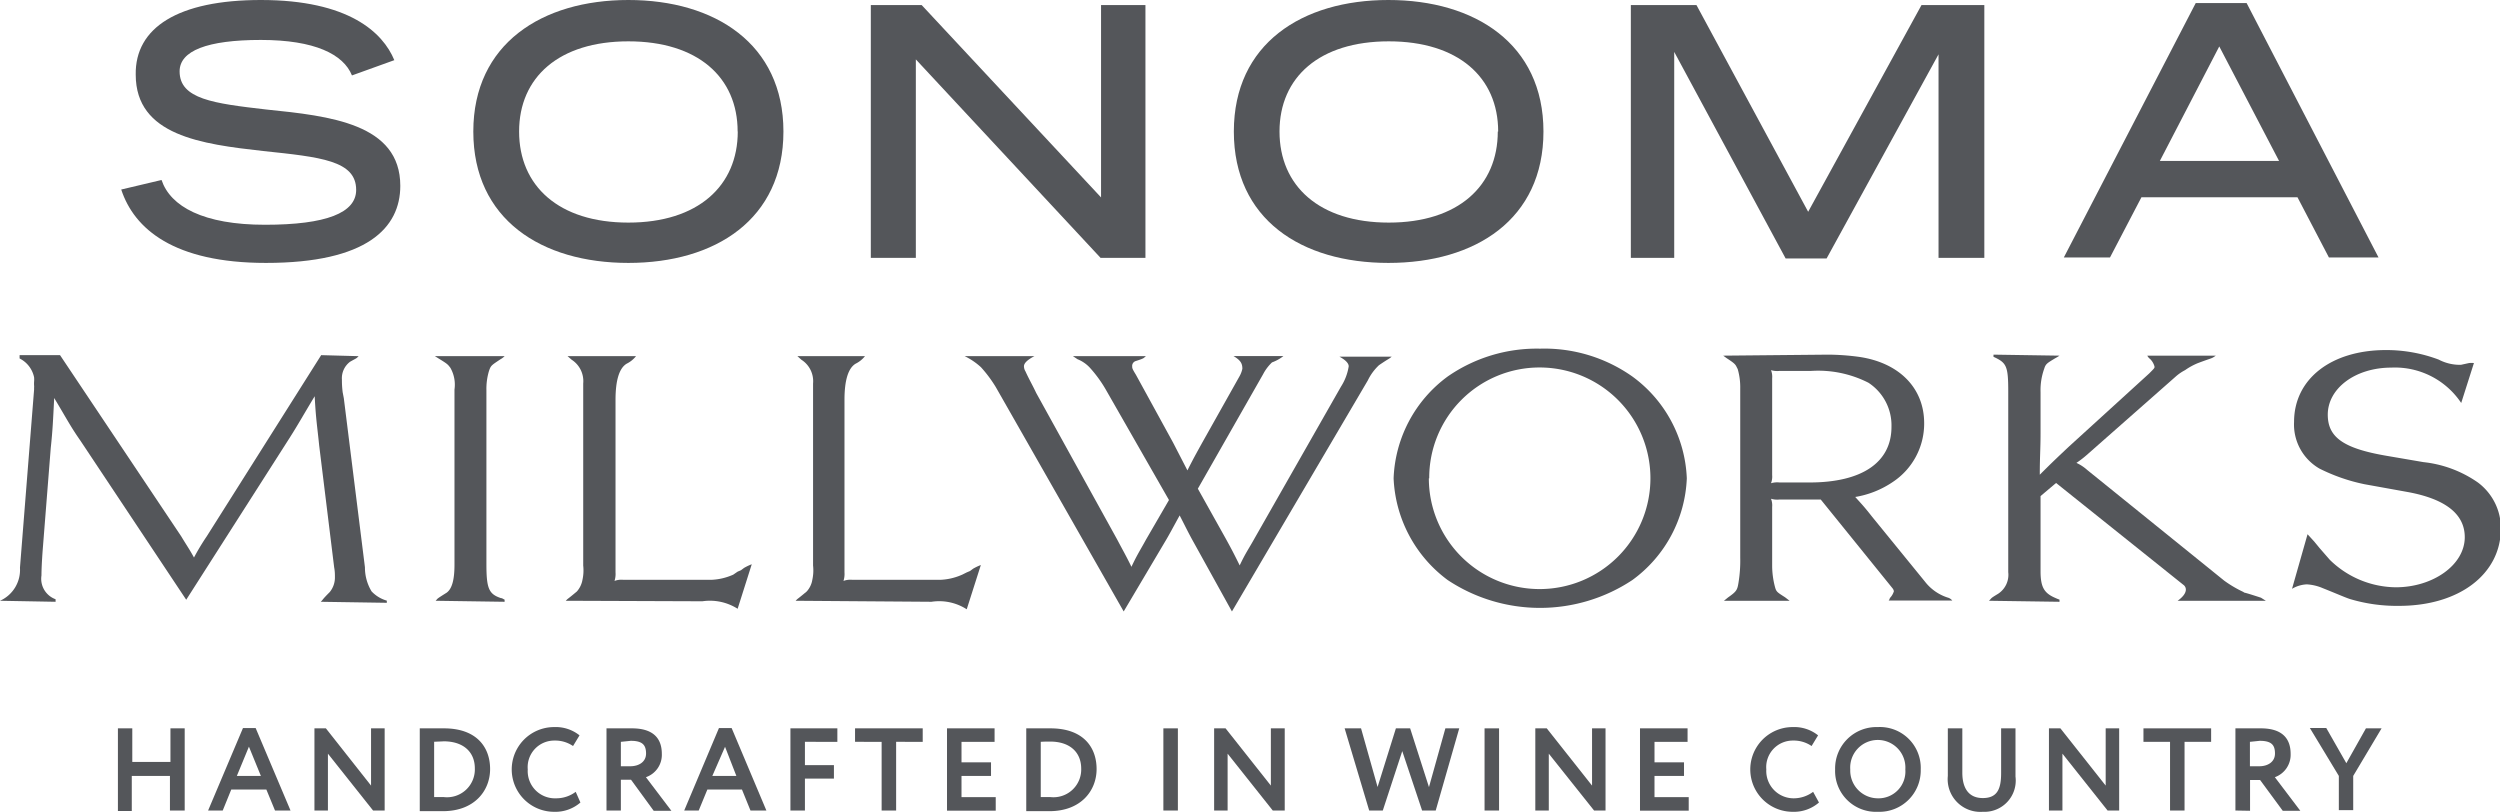
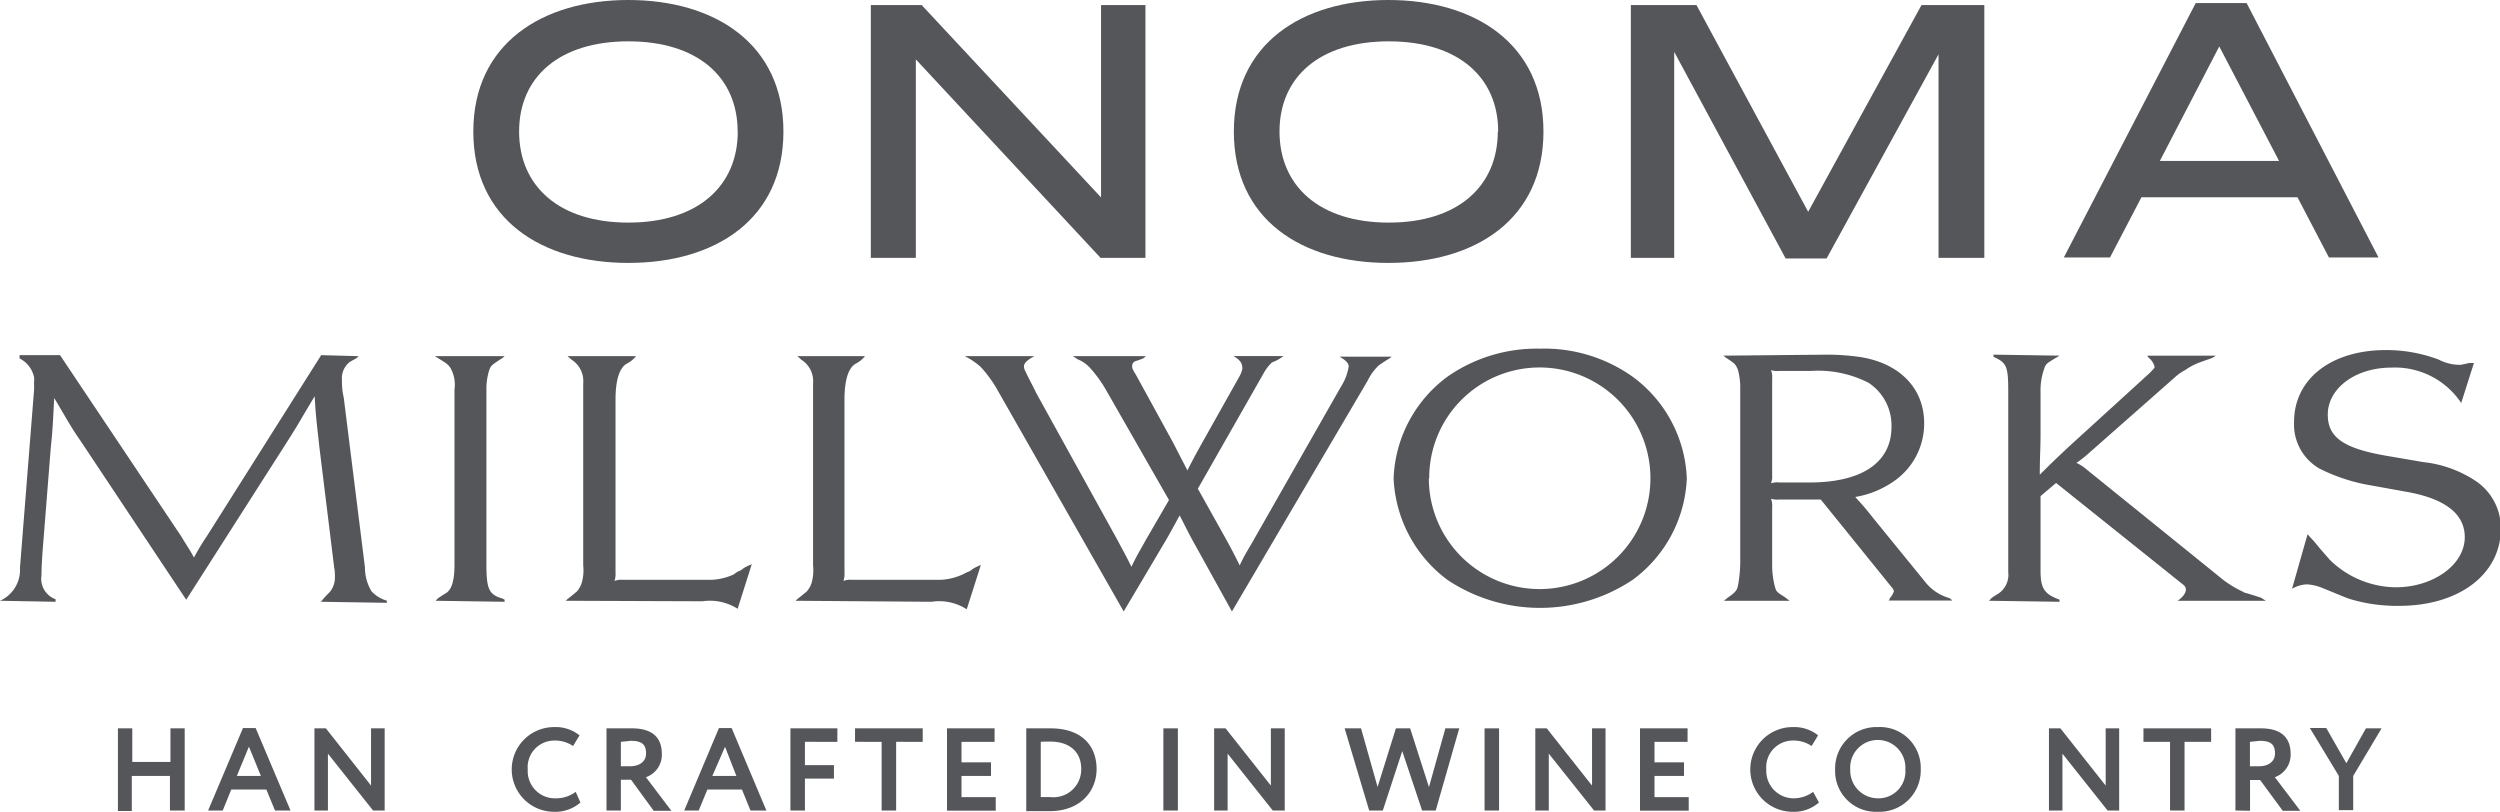
<svg xmlns="http://www.w3.org/2000/svg" viewBox="0 0 196.54 63.82">
  <defs>
    <style>.cls-1{fill:#54565a;}</style>
  </defs>
  <title>logo-mobile</title>
  <g id="Layer_2" data-name="Layer 2">
    <g id="Home">
      <path class="cls-1" d="M13.36,61h-3v2.76H9.27V57.26H10.4V59.9h3V57.26h1.12v6.46H13.36Z" />
      <path class="cls-1" d="M19.1,57.24h1l2.74,6.48H21.62l-.68-1.65H18.18l-.67,1.65H16.36ZM18.62,61h1.89l-.94-2.3Z" />
      <path class="cls-1" d="M29.33,63.72l-3.55-4.47v4.47H24.72V57.26h.9l3.55,4.5v-4.5h1.07v6.46Z" />
-       <path class="cls-1" d="M33,57.26h.12l1.78,0c2.58,0,3.63,1.49,3.63,3.2s-1.24,3.31-3.7,3.31l-1.7,0H33Zm1.13,1.06v4.34c.32,0,.58,0,.73,0a2.19,2.19,0,0,0,2.47-2.25c0-1.3-.91-2.13-2.45-2.13C34.56,58.3,34.34,58.3,34.08,58.32Z" />
      <path class="cls-1" d="M45.63,63.09a3,3,0,0,1-2.07.73,3.33,3.33,0,0,1,0-6.66,3,3,0,0,1,2,.65l-.51.84a2.47,2.47,0,0,0-1.45-.43,2.09,2.09,0,0,0-2.11,2.27,2.14,2.14,0,0,0,2.23,2.27,2.54,2.54,0,0,0,1.54-.51Z" />
      <path class="cls-1" d="M47.68,63.72V57.26l2,0c1.77,0,2.35.88,2.35,2a1.86,1.86,0,0,1-1.25,1.84l2,2.64H51.39L49.61,61.3h-.8v2.42Zm1.13-5.4v1.92h.74c.66,0,1.24-.33,1.24-1s-.28-1-1.2-1Z" />
      <path class="cls-1" d="M56.52,57.24h1l2.73,6.48H59l-.67-1.65H55.61l-.68,1.65H53.79ZM56,61h1.89L57,58.71Z" />
      <path class="cls-1" d="M62.14,57.26h3.69v1.06H63.28v1.83h2.28v1.06H63.28v2.51H62.14Z" />
      <path class="cls-1" d="M67.22,57.26h5.32v1.06H70.45v5.4H69.31v-5.4H67.22Z" />
      <path class="cls-1" d="M74.45,57.26h3.74v1.06h-2.6v1.61h2.32V61H75.59v1.67h2.69v1.06H74.45Z" />
      <path class="cls-1" d="M80.68,57.26h.12l1.78,0c2.59,0,3.63,1.49,3.63,3.2s-1.24,3.31-3.7,3.31l-1.7,0h-.13Zm1.14,1.06v4.34c.31,0,.57,0,.73,0A2.18,2.18,0,0,0,85,60.43c0-1.3-.9-2.13-2.44-2.13C82.3,58.3,82.08,58.3,81.82,58.32Z" />
      <path class="cls-1" d="M91.46,57.26H92.6v6.46H91.46Z" />
      <path class="cls-1" d="M100.06,63.72l-3.55-4.47v4.47H95.45V57.26h.9l3.56,4.5v-4.5H101v6.46Z" />
      <path class="cls-1" d="M112.87,63.72H111.8l-1.56-4.67-1.53,4.67h-1.07l-1.93-6.46H107l1.3,4.61,1.44-4.61h1.12l1.48,4.62,1.29-4.62h1.09Z" />
      <path class="cls-1" d="M116.71,57.26h1.14v6.46h-1.14Z" />
      <path class="cls-1" d="M125.32,63.72l-3.56-4.47v4.47H120.7V57.26h.9l3.56,4.5v-4.5h1.06v6.46Z" />
      <path class="cls-1" d="M128.93,57.26h3.74v1.06h-2.6v1.61h2.32V61h-2.32v1.67h2.69v1.06h-3.83Z" />
      <path class="cls-1" d="M143,63.09a3,3,0,0,1-2.07.73,3.33,3.33,0,0,1,0-6.66,3,3,0,0,1,2,.65l-.51.84a2.47,2.47,0,0,0-1.45-.43,2.09,2.09,0,0,0-2.11,2.27A2.15,2.15,0,0,0,141,62.76a2.54,2.54,0,0,0,1.54-.51Z" />
      <path class="cls-1" d="M147.62,57.16A3.21,3.21,0,0,1,151,60.49a3.25,3.25,0,0,1-3.37,3.33,3.21,3.21,0,0,1-3.36-3.33A3.25,3.25,0,0,1,147.62,57.16Zm0,5.6a2.11,2.11,0,0,0,2.17-2.27,2.17,2.17,0,1,0-4.33,0A2.18,2.18,0,0,0,147.62,62.76Z" />
-       <path class="cls-1" d="M158.45,61.05a2.46,2.46,0,0,1-2.57,2.77A2.57,2.57,0,0,1,153.13,61V57.26h1.14v3.48c0,1.21.49,2,1.61,2s1.44-.69,1.44-1.95V57.26h1.13Z" />
      <path class="cls-1" d="M165.69,63.72l-3.55-4.47v4.47h-1.06V57.26h.9l3.56,4.5v-4.5h1.06v6.46Z" />
      <path class="cls-1" d="M168.51,57.26h5.32v1.06h-2.09v5.4H170.6v-5.4h-2.09Z" />
      <path class="cls-1" d="M175.74,63.72V57.26l2,0c1.76,0,2.34.88,2.34,2a1.87,1.87,0,0,1-1.24,1.84l2,2.64h-1.38l-1.78-2.42h-.79v2.42Zm1.14-5.4v1.92h.74c.65,0,1.23-.33,1.23-1s-.27-1-1.2-1Z" />
      <path class="cls-1" d="M185,61v2.69h-1.13V61l-2.28-3.77h1.29L184.46,60,186,57.26h1.23Z" />
-       <path class="cls-1" d="M9.53,14.9l3.17-.75c.7,2.09,3.3,3.52,8.13,3.52S28,16.73,28,14.93c0-2.31-2.79-2.58-7.33-3.06-4.81-.54-10-1.21-10-6C10.61,2.17,14,0,20.51,0,27.41,0,30.1,2.55,31,4.73l-3.33,1.2C27,4.27,24.75,3.14,20.51,3.14S14.12,4,14.12,5.61c0,2.18,2.66,2.52,6.82,3,5,.51,10.53,1.11,10.53,6,0,3.3-2.61,6.06-10.56,6.06C13.67,20.67,10.55,18,9.53,14.9Z" />
      <path class="cls-1" d="M37.21,10.34C37.21,3.44,42.61,0,49.4,0S61.59,3.44,61.59,10.34,56.24,20.67,49.4,20.67,37.21,17.24,37.21,10.34Zm20.78,0c0-4.27-3.14-7.09-8.59-7.09s-8.59,2.82-8.59,7.09,3.11,7.16,8.59,7.16S58,14.61,58,10.34Z" />
      <path class="cls-1" d="M68.46.4h4l14.1,15.12V.4h3.49V20.27H86.52L72,4.67v15.6H68.46Z" />
      <path class="cls-1" d="M97,10.34C97,3.44,102.36,0,109.15,0s12.19,3.44,12.19,10.34S116,20.67,109.15,20.67,97,17.24,97,10.34Zm20.78,0c0-4.27-3.15-7.09-8.6-7.09s-8.59,2.82-8.59,7.09,3.12,7.16,8.59,7.16S117.75,14.61,117.75,10.34Z" />
      <path class="cls-1" d="M128.21.4h5.16l8.78,16.25L151.06.4H156V20.27h-3.6v-16l-8.8,16.05h-3.22L131.62,4.08V20.27h-3.41Z" />
      <path class="cls-1" d="M172.62.24h4l10.37,20h-3.9l-2.47-4.73H168.35l-2.47,4.73h-3.63Zm6.55,12.41-4.7-9-4.67,9Z" />
      <path class="cls-1" d="M0,47.23a2.66,2.66,0,0,0,1.57-2.6l1.11-14v-.15a.82.82,0,0,0,0-.17,2.45,2.45,0,0,1,0-.3,1.9,1.9,0,0,0,0-.35,2.15,2.15,0,0,0-1.14-1.48v-.26H4.72l9.53,14.25c.47.78.64,1,1,1.66a18.13,18.13,0,0,1,1-1.66l9-14.25,2.94.08c-.2.21-.11.12-.67.44a1.62,1.62,0,0,0-.64,1.4c0,.2,0,.52.06,1l.09.47,1.66,13.29a3.63,3.63,0,0,0,.52,1.89,2.63,2.63,0,0,0,1.2.73v.17l-5.19-.08c.23-.24.09-.15.7-.76a1.81,1.81,0,0,0,.41-1.2c0-.2,0-.43-.06-.75L25.09,35c-.14-1.4-.26-2.07-.35-3.85-.93,1.54-1.31,2.24-2,3.32l-8.1,12.68L6.32,34.64c-.78-1.11-1.13-1.81-2.06-3.35-.09,1.77-.12,2.53-.27,3.93l-.64,8.1q-.09,1.27-.09,1.92a1.71,1.71,0,0,0,1.11,1.87v.2Z" />
      <path class="cls-1" d="M39.67,28a1.37,1.37,0,0,1-.32.24c-.73.49-.76.49-.91.93a4.89,4.89,0,0,0-.2,1.49V44.31c0,1.93.17,2.39,1.14,2.71.11,0,.2.09.29.12v.17l-5.42-.08c.2-.21,0-.09.87-.64.41-.3.61-1,.61-2.19V30.62a2.68,2.68,0,0,0-.32-1.7c-.2-.26-.2-.29-.9-.72L34.19,28Z" />
      <path class="cls-1" d="M44.48,47.23c.23-.24,0,0,.87-.73a1.85,1.85,0,0,0,.44-.91,3.48,3.48,0,0,0,.06-1.13V30.15a2,2,0,0,0-.91-1.87L44.62,28H50a2.16,2.16,0,0,1-.73.59c-.59.35-.88,1.31-.88,2.85V45a1.76,1.76,0,0,1-.08.67,1.56,1.56,0,0,1,.67-.09h7a4.62,4.62,0,0,0,1.54-.35l.12-.05.35-.24.26-.11.24-.18a4,4,0,0,1,.61-.29l-1.11,3.5a4.06,4.06,0,0,0-2.77-.59Z" />
      <path class="cls-1" d="M62.55,47.23c.23-.24,0,0,.87-.73a1.77,1.77,0,0,0,.44-.91,3.48,3.48,0,0,0,.06-1.13V30.15A2,2,0,0,0,63,28.28L62.69,28H68a2.16,2.16,0,0,1-.73.59c-.59.35-.88,1.31-.88,2.85V45a1.76,1.76,0,0,1-.08.67,1.58,1.58,0,0,1,.67-.09h7a4.62,4.62,0,0,0,1.54-.35l.12-.05L76,45l.26-.11.24-.18a4,4,0,0,1,.61-.29L76,47.9a4,4,0,0,0-2.77-.59Z" />
      <path class="cls-1" d="M81.32,28c-.56.29-.82.56-.82.79a.79.79,0,0,0,.12.41c.26.58.58,1.13.84,1.69l6.36,11.51c.43.82.67,1.22,1.13,2.16.47-1,.7-1.32,1.14-2.13l1.81-3.12-5-8.74a10.05,10.05,0,0,0-1.19-1.63,2.69,2.69,0,0,0-1-.7L84.35,28h5.74c-.21.15-.06.15-.79.38a.4.4,0,0,0-.29.44c0,.12,0,.17.29.64l2.92,5.33,1.13,2.19c.47-.93.7-1.34,1.17-2.19l2.91-5.18a2.1,2.1,0,0,0,.24-.62c0-.43-.15-.67-.7-1h3.93a3.2,3.2,0,0,1-.9.5,3.53,3.53,0,0,0-.7.93l-5.13,9,2.18,3.9c.47.85.65,1.2,1.11,2.13.47-1,.7-1.28,1.17-2.13l6.79-11.92a4.12,4.12,0,0,0,.61-1.6c0-.23-.23-.49-.73-.76l4.11,0c-.29.24-.15.09-1,.67a4.07,4.07,0,0,0-.88,1.2L96.85,48.07l-3-5.42c-.44-.79-.61-1.16-1.11-2.13-.55,1-.82,1.52-1.17,2.1l-3.23,5.45L78.29,30.44a10.17,10.17,0,0,0-1.17-1.57A5.36,5.36,0,0,0,75.84,28Z" />
      <path class="cls-1" d="M128.33,29.6a10.41,10.41,0,0,1,4.28,8,10.4,10.4,0,0,1-4.28,8,13.13,13.13,0,0,1-14.52,0,10.5,10.5,0,0,1-4.25-8,10.41,10.41,0,0,1,4.25-8,12.27,12.27,0,0,1,7.26-2.19A12,12,0,0,1,128.33,29.6Zm-16,8a8.71,8.71,0,1,0,8.71-8.71A8.67,8.67,0,0,0,112.36,37.61Z" />
      <path class="cls-1" d="M143.72,27.88a18.91,18.91,0,0,1,2.39.17c3.15.44,5.16,2.42,5.16,5.22a5.5,5.5,0,0,1-2.48,4.63,7.39,7.39,0,0,1-2.94,1.17c.58.64.72.78,1.34,1.57l4.13,5.07A3.68,3.68,0,0,0,153.19,47a.76.76,0,0,1,.29.21l-5,0c.08-.09.08-.18.11-.21a1.32,1.32,0,0,0,.3-.52.52.52,0,0,0-.09-.21l-5.66-7H139.9a1.7,1.7,0,0,1-.67-.06,1.44,1.44,0,0,1,.09.64v4.67a6.63,6.63,0,0,0,.2,1.54c.12.47.15.47.82.9l.35.27-5.16,0,.32-.26c.67-.47.73-.59.82-1.14a10.71,10.71,0,0,0,.14-2V30.56a5.16,5.16,0,0,0-.2-1.55c-.18-.32-.09-.35-.85-.84l-.29-.21Zm-4.4,9.47a1.44,1.44,0,0,1-.09.64,1.7,1.7,0,0,1,.67-.06h2.36c4.11,0,6.44-1.57,6.44-4.37a4,4,0,0,0-1.81-3.47,8.7,8.7,0,0,0-4.51-.93H139.9a1.7,1.7,0,0,1-.67-.06,1.44,1.44,0,0,1,.09.64Z" />
      <path class="cls-1" d="M156.37,47.23c.26-.27.11-.18.73-.56a1.78,1.78,0,0,0,.78-1.69V30.76c0-2-.14-2.24-1.16-2.71v-.17l5.19.08a3.5,3.5,0,0,1-.35.21c-.62.38-.73.43-.85.81a5,5,0,0,0-.29,1.84v3.26c0,1.26-.06,1.78-.06,3.24,1-1,1.46-1.43,2.3-2.22l6.3-5.74c.44-.44.44-.44.41-.58a1.33,1.33,0,0,0-.33-.55.84.84,0,0,1-.23-.27h5.39c-.4.27-.17.12-1.42.59a5.11,5.11,0,0,0-1,.55,3.54,3.54,0,0,0-.73.5l-7,6.17a7.64,7.64,0,0,1-.81.62,3.36,3.36,0,0,1,.84.55l10.78,8.71a9.1,9.1,0,0,0,1.49.88l.09.06s.09,0,1.31.4l.38.24H171.2c.44-.32.61-.59.64-.82a.46.46,0,0,0-.2-.44l-10-8L160.42,39V44.9c0,1.28.29,1.74,1.19,2.12a3.11,3.11,0,0,0,.3.12v.17Z" />
      <path class="cls-1" d="M181.41,42l.53.58.41.5.4.46.41.47a7.51,7.51,0,0,0,5.19,2.16c2.91,0,5.42-1.75,5.42-3.94,0-1.8-1.49-3-4.49-3.55l-3.38-.61a14.27,14.27,0,0,1-3.55-1.23,4,4,0,0,1-2-3.67c0-3.38,2.92-5.65,7.23-5.65a11.69,11.69,0,0,1,4.14.75,3.59,3.59,0,0,0,1.75.41l.64-.14a2.23,2.23,0,0,1,.38,0l-1,3.14A6.26,6.26,0,0,0,188,28.9c-2.83,0-5,1.63-5,3.7,0,1.77,1.22,2.65,4.6,3.23l2.92.5a9.17,9.17,0,0,1,4.28,1.6,4.49,4.49,0,0,1,1.81,3.61c0,3.59-3.27,6.09-8,6.09a12.81,12.81,0,0,1-3.81-.52c-.32-.09-1.11-.44-2.19-.87a3.75,3.75,0,0,0-1.25-.3,2.49,2.49,0,0,0-1.17.35Z" />
    </g>
  </g>
</svg>